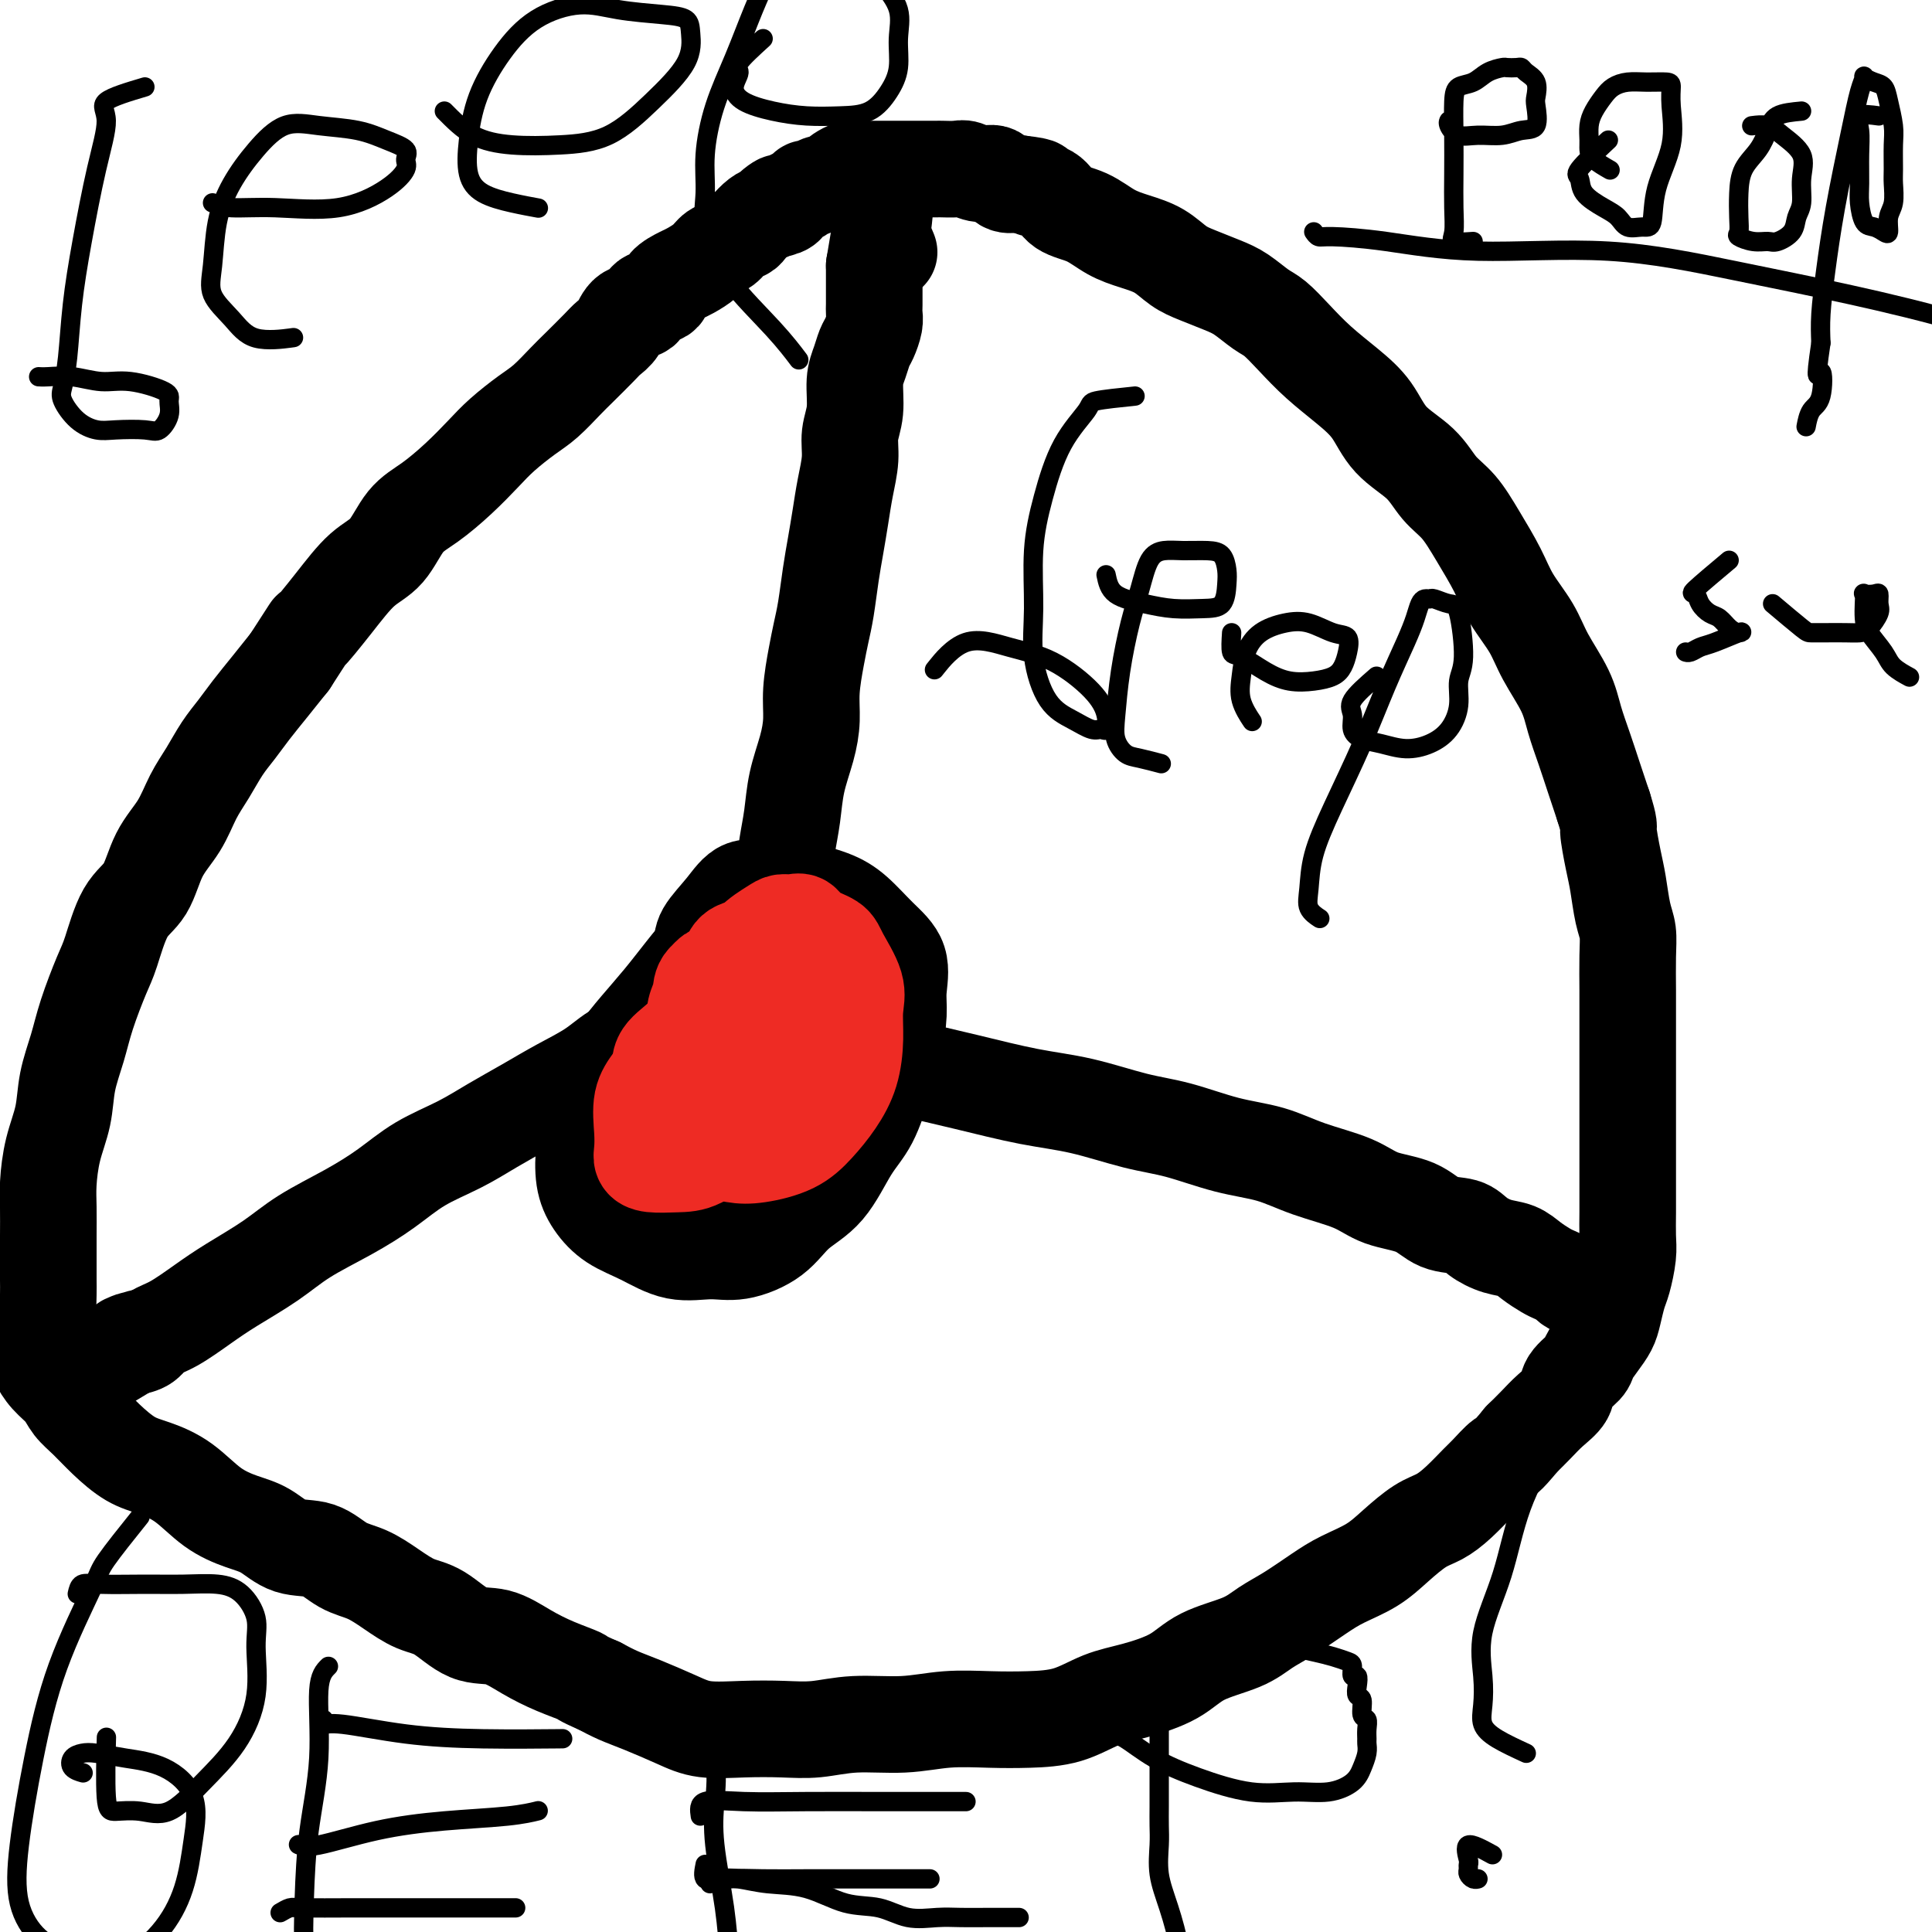
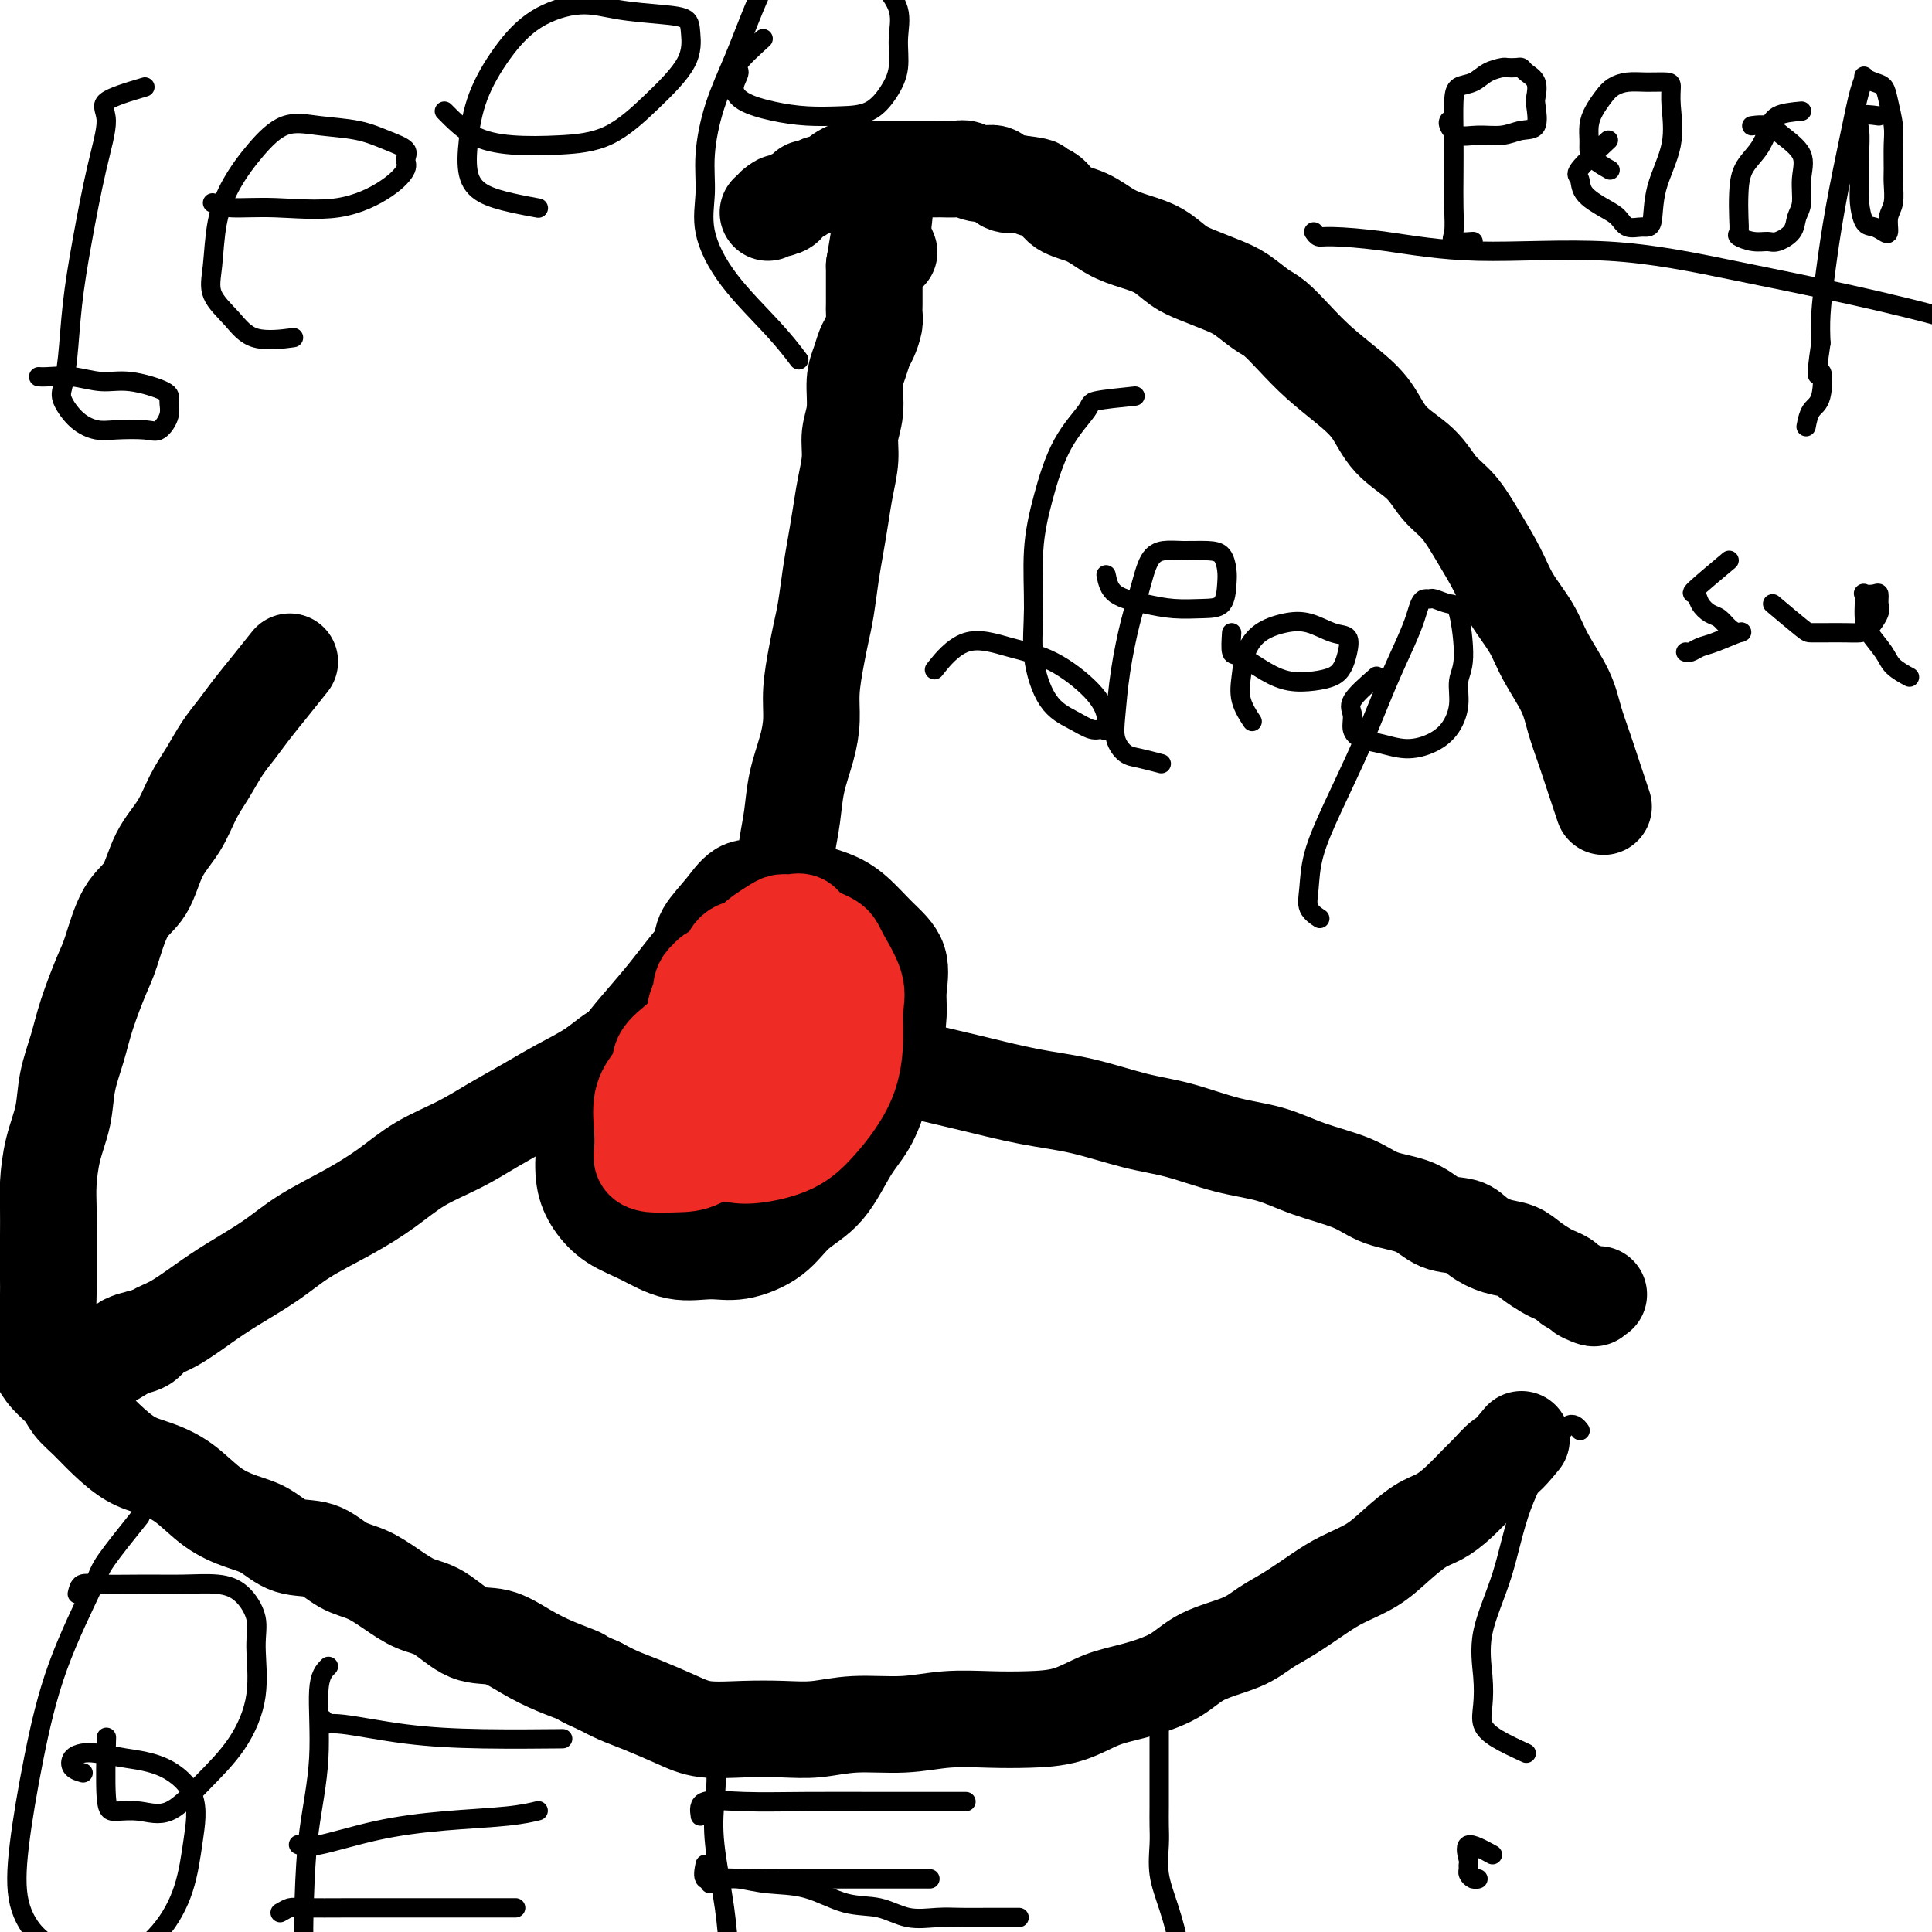
<svg xmlns="http://www.w3.org/2000/svg" viewBox="0 0 400 400" version="1.1">
  <g fill="none" stroke="#000000" stroke-width="20" stroke-linecap="round" stroke-linejoin="round">
    <path d="M159,184c-1.415,1.581 -2.830,3.162 -5,5c-2.170,1.838 -5.096,3.934 -8,7c-2.904,3.066 -5.787,7.101 -9,11c-3.213,3.899 -6.757,7.662 -9,11c-2.243,3.338 -3.185,6.251 -4,9c-0.815,2.749 -1.504,5.334 -2,7c-0.496,1.666 -0.799,2.412 -1,4c-0.201,1.588 -0.300,4.016 0,6c0.300,1.984 0.999,3.522 2,5c1.001,1.478 2.306,2.895 4,4c1.694,1.105 3.779,1.897 6,3c2.221,1.103 4.577,2.518 7,3c2.423,0.482 4.913,0.030 7,0c2.087,-0.030 3.772,0.362 6,0c2.228,-0.362 4.998,-1.479 7,-3c2.002,-1.521 3.236,-3.448 5,-5c1.764,-1.552 4.059,-2.730 6,-5c1.941,-2.270 3.529,-5.632 5,-8c1.471,-2.368 2.824,-3.741 4,-6c1.176,-2.259 2.174,-5.405 3,-8c0.826,-2.595 1.478,-4.639 2,-7c0.522,-2.361 0.913,-5.037 1,-7c0.087,-1.963 -0.130,-3.211 0,-5c0.130,-1.789 0.607,-4.117 0,-6c-0.607,-1.883 -2.297,-3.319 -4,-5c-1.703,-1.681 -3.420,-3.606 -5,-5c-1.580,-1.394 -3.023,-2.255 -5,-3c-1.977,-0.745 -4.489,-1.372 -7,-2" />
    <path d="M165,184c-2.960,-0.727 -4.360,-0.046 -6,0c-1.640,0.046 -3.519,-0.545 -5,0c-1.481,0.545 -2.565,2.225 -4,4c-1.435,1.775 -3.223,3.643 -4,5c-0.777,1.357 -0.543,2.202 -1,4c-0.457,1.798 -1.606,4.550 -2,7c-0.394,2.450 -0.034,4.599 0,7c0.034,2.401 -0.257,5.053 0,8c0.257,2.947 1.061,6.189 2,9c0.939,2.811 2.012,5.192 3,7c0.988,1.808 1.889,3.045 3,4c1.111,0.955 2.430,1.630 4,2c1.570,0.370 3.391,0.436 5,0c1.609,-0.436 3.008,-1.372 4,-3c0.992,-1.628 1.579,-3.946 2,-6c0.421,-2.054 0.676,-3.844 1,-6c0.324,-2.156 0.718,-4.676 0,-7c-0.718,-2.324 -2.548,-4.450 -5,-6c-2.452,-1.550 -5.526,-2.522 -8,-3c-2.474,-0.478 -4.347,-0.462 -6,0c-1.653,0.462 -3.085,1.369 -4,3c-0.915,1.631 -1.312,3.984 -2,6c-0.688,2.016 -1.667,3.693 -2,6c-0.333,2.307 -0.019,5.244 0,8c0.019,2.756 -0.256,5.332 0,8c0.256,2.668 1.044,5.428 2,7c0.956,1.572 2.079,1.957 4,2c1.921,0.043 4.639,-0.257 7,0c2.361,0.257 4.367,1.069 7,0c2.633,-1.069 5.895,-4.020 8,-7c2.105,-2.980 3.052,-5.990 4,-9" />
    <path d="M172,234c2.292,-3.905 2.023,-5.666 2,-8c-0.023,-2.334 0.201,-5.239 0,-8c-0.201,-2.761 -0.827,-5.376 -2,-7c-1.173,-1.624 -2.892,-2.255 -5,-3c-2.108,-0.745 -4.604,-1.604 -7,-2c-2.396,-0.396 -4.691,-0.330 -7,0c-2.309,0.330 -4.631,0.923 -8,3c-3.369,2.077 -7.784,5.636 -11,9c-3.216,3.364 -5.233,6.533 -6,9c-0.767,2.467 -0.282,4.233 0,6c0.282,1.767 0.362,3.534 1,5c0.638,1.466 1.833,2.632 4,3c2.167,0.368 5.306,-0.061 8,0c2.694,0.061 4.942,0.610 8,0c3.058,-0.610 6.925,-2.381 10,-5c3.075,-2.619 5.359,-6.086 7,-9c1.641,-2.914 2.640,-5.274 3,-8c0.360,-2.726 0.081,-5.817 0,-8c-0.081,-2.183 0.035,-3.457 -1,-5c-1.035,-1.543 -3.223,-3.354 -5,-4c-1.777,-0.646 -3.145,-0.125 -5,0c-1.855,0.125 -4.198,-0.145 -6,1c-1.802,1.145 -3.063,3.704 -4,6c-0.937,2.296 -1.548,4.327 -2,7c-0.452,2.673 -0.744,5.988 -1,8c-0.256,2.012 -0.477,2.723 0,4c0.477,1.277 1.653,3.121 3,4c1.347,0.879 2.866,0.792 5,1c2.134,0.208 4.882,0.710 7,0c2.118,-0.710 3.605,-2.631 5,-5c1.395,-2.369 2.697,-5.184 4,-8" />
    <path d="M169,220c1.564,-3.342 0.972,-5.197 1,-7c0.028,-1.803 0.674,-3.554 0,-5c-0.674,-1.446 -2.667,-2.588 -4,-3c-1.333,-0.412 -2.006,-0.096 -3,0c-0.994,0.096 -2.308,-0.030 -3,0c-0.692,0.030 -0.763,0.216 -1,1c-0.237,0.784 -0.641,2.165 -1,3c-0.359,0.835 -0.674,1.122 -1,2c-0.326,0.878 -0.662,2.346 -1,4c-0.338,1.654 -0.679,3.493 -1,5c-0.321,1.507 -0.622,2.681 -1,4c-0.378,1.319 -0.833,2.781 -1,4c-0.167,1.219 -0.045,2.194 0,2c0.045,-0.194 0.012,-1.557 0,-2c-0.012,-0.443 -0.003,0.036 0,0c0.003,-0.036 -0.000,-0.585 0,-1c0.000,-0.415 0.003,-0.694 0,-1c-0.003,-0.306 -0.012,-0.639 0,-1c0.012,-0.361 0.045,-0.749 0,-1c-0.045,-0.251 -0.167,-0.366 0,-1c0.167,-0.634 0.622,-1.789 1,-3c0.378,-1.211 0.679,-2.479 1,-4c0.321,-1.521 0.663,-3.294 1,-5c0.337,-1.706 0.668,-3.345 1,-5c0.332,-1.655 0.666,-3.328 1,-5" />
    <path d="M158,201c0.931,-4.799 0.760,-3.296 1,-4c0.240,-0.704 0.891,-3.613 1,-6c0.109,-2.387 -0.322,-4.250 0,-6c0.322,-1.750 1.399,-3.387 2,-5c0.601,-1.613 0.725,-3.203 1,-5c0.275,-1.797 0.700,-3.801 1,-6c0.300,-2.199 0.476,-4.594 1,-7c0.524,-2.406 1.397,-4.824 2,-7c0.603,-2.176 0.935,-4.109 1,-6c0.065,-1.891 -0.137,-3.740 0,-6c0.137,-2.260 0.614,-4.931 1,-7c0.386,-2.069 0.681,-3.535 1,-5c0.319,-1.465 0.663,-2.928 1,-5c0.337,-2.072 0.669,-4.752 1,-7c0.331,-2.248 0.662,-4.064 1,-6c0.338,-1.936 0.683,-3.993 1,-6c0.317,-2.007 0.606,-3.965 1,-6c0.394,-2.035 0.893,-4.148 1,-6c0.107,-1.852 -0.179,-3.445 0,-5c0.179,-1.555 0.821,-3.073 1,-5c0.179,-1.927 -0.106,-4.263 0,-6c0.106,-1.737 0.603,-2.874 1,-4c0.397,-1.126 0.695,-2.241 1,-3c0.305,-0.759 0.618,-1.163 1,-2c0.382,-0.837 0.835,-2.106 1,-3c0.165,-0.894 0.044,-1.412 0,-2c-0.044,-0.588 -0.012,-1.246 0,-2c0.012,-0.754 0.003,-1.604 0,-2c-0.003,-0.396 -0.001,-0.337 0,-1c0.001,-0.663 0.000,-2.046 0,-3c-0.000,-0.954 -0.000,-1.477 0,-2" />
    <path d="M181,55c3.785,-22.991 1.749,-7.469 1,-2c-0.749,5.469 -0.211,0.884 0,-1c0.211,-1.884 0.095,-1.068 0,-1c-0.095,0.068 -0.170,-0.611 0,-1c0.170,-0.389 0.584,-0.489 1,0c0.416,0.489 0.833,1.568 1,2c0.167,0.432 0.083,0.216 0,0" />
    <path d="M148,222c-0.063,-1.696 -0.127,-3.391 1,-4c1.127,-0.609 3.443,-0.130 6,0c2.557,0.130 5.355,-0.088 9,0c3.645,0.088 8.136,0.484 12,1c3.864,0.516 7.101,1.154 11,2c3.899,0.846 8.461,1.902 13,3c4.539,1.098 9.057,2.237 13,3c3.943,0.763 7.312,1.148 11,2c3.688,0.852 7.697,2.171 11,3c3.303,0.829 5.902,1.169 9,2c3.098,0.831 6.696,2.152 10,3c3.304,0.848 6.316,1.223 9,2c2.684,0.777 5.041,1.956 8,3c2.959,1.044 6.518,1.953 9,3c2.482,1.047 3.885,2.234 6,3c2.115,0.766 4.943,1.112 7,2c2.057,0.888 3.345,2.317 5,3c1.655,0.683 3.678,0.620 5,1c1.322,0.380 1.944,1.205 3,2c1.056,0.795 2.548,1.561 4,2c1.452,0.439 2.865,0.551 4,1c1.135,0.449 1.991,1.233 3,2c1.009,0.767 2.171,1.515 3,2c0.829,0.485 1.325,0.707 2,1c0.675,0.293 1.528,0.656 2,1c0.472,0.344 0.563,0.670 1,1c0.437,0.330 1.218,0.665 2,1" />
    <path d="M327,267c5.438,2.856 2.032,1.497 1,1c-1.032,-0.497 0.311,-0.133 1,0c0.689,0.133 0.724,0.036 1,0c0.276,-0.036 0.793,-0.010 1,0c0.207,0.010 0.103,0.005 0,0" />
    <path d="M172,197c-2.400,-0.041 -4.800,-0.082 -6,0c-1.200,0.082 -1.201,0.288 -2,1c-0.799,0.712 -2.395,1.932 -4,3c-1.605,1.068 -3.219,1.986 -5,3c-1.781,1.014 -3.730,2.126 -6,3c-2.270,0.874 -4.860,1.510 -7,3c-2.140,1.490 -3.830,3.833 -6,5c-2.170,1.167 -4.819,1.158 -7,2c-2.181,0.842 -3.893,2.535 -6,4c-2.107,1.465 -4.610,2.701 -7,4c-2.390,1.299 -4.667,2.660 -7,4c-2.333,1.340 -4.721,2.657 -7,4c-2.279,1.343 -4.450,2.711 -7,4c-2.550,1.289 -5.480,2.500 -8,4c-2.520,1.500 -4.630,3.290 -7,5c-2.370,1.710 -4.999,3.342 -8,5c-3.001,1.658 -6.375,3.344 -9,5c-2.625,1.656 -4.503,3.283 -7,5c-2.497,1.717 -5.613,3.524 -8,5c-2.387,1.476 -4.046,2.619 -6,4c-1.954,1.381 -4.204,2.999 -6,4c-1.796,1.001 -3.137,1.385 -4,2c-0.863,0.615 -1.246,1.461 -2,2c-0.754,0.539 -1.877,0.769 -3,1" />
    <path d="M27,279c-15.966,9.636 -4.880,2.726 -1,0c3.880,-2.726 0.556,-1.267 0,-1c-0.556,0.267 1.658,-0.659 3,-1c1.342,-0.341 1.812,-0.097 2,0c0.188,0.097 0.094,0.049 0,0" />
    <path d="M19,284c-3.804,-3.188 -7.608,-6.375 -9,-8c-1.392,-1.625 -0.373,-1.687 0,-2c0.373,-0.313 0.100,-0.879 0,-2c-0.100,-1.121 -0.027,-2.799 0,-4c0.027,-1.201 0.007,-1.925 0,-3c-0.007,-1.075 0.000,-2.501 0,-4c-0.000,-1.499 -0.007,-3.070 0,-5c0.007,-1.930 0.028,-4.219 0,-6c-0.028,-1.781 -0.106,-3.055 0,-5c0.106,-1.945 0.398,-4.561 1,-7c0.602,-2.439 1.516,-4.701 2,-7c0.484,-2.299 0.538,-4.634 1,-7c0.462,-2.366 1.333,-4.762 2,-7c0.667,-2.238 1.130,-4.318 2,-7c0.870,-2.682 2.146,-5.966 3,-8c0.854,-2.034 1.285,-2.818 2,-5c0.715,-2.182 1.713,-5.762 3,-8c1.287,-2.238 2.861,-3.132 4,-5c1.139,-1.868 1.841,-4.708 3,-7c1.159,-2.292 2.775,-4.034 4,-6c1.225,-1.966 2.060,-4.156 3,-6c0.940,-1.844 1.987,-3.342 3,-5c1.013,-1.658 1.992,-3.475 3,-5c1.008,-1.525 2.043,-2.759 3,-4c0.957,-1.241 1.835,-2.488 3,-4c1.165,-1.512 2.619,-3.289 4,-5c1.381,-1.711 2.691,-3.355 4,-5" />
-     <path d="M60,137c5.942,-9.142 3.796,-5.996 4,-6c0.204,-0.004 2.758,-3.157 5,-6c2.242,-2.843 4.170,-5.375 6,-7c1.830,-1.625 3.560,-2.342 5,-4c1.440,-1.658 2.589,-4.256 4,-6c1.411,-1.744 3.084,-2.634 5,-4c1.916,-1.366 4.076,-3.207 6,-5c1.924,-1.793 3.611,-3.537 5,-5c1.389,-1.463 2.481,-2.645 4,-4c1.519,-1.355 3.464,-2.884 5,-4c1.536,-1.116 2.662,-1.818 4,-3c1.338,-1.182 2.887,-2.843 4,-4c1.113,-1.157 1.791,-1.809 3,-3c1.209,-1.191 2.948,-2.920 4,-4c1.052,-1.080 1.417,-1.512 2,-2c0.583,-0.488 1.383,-1.033 2,-2c0.617,-0.967 1.053,-2.356 2,-3c0.947,-0.644 2.407,-0.544 3,-1c0.593,-0.456 0.318,-1.469 1,-2c0.682,-0.531 2.322,-0.579 3,-1c0.678,-0.421 0.394,-1.216 1,-2c0.606,-0.784 2.102,-1.557 3,-2c0.898,-0.443 1.199,-0.556 2,-1c0.801,-0.444 2.102,-1.218 3,-2c0.898,-0.782 1.391,-1.570 2,-2c0.609,-0.430 1.332,-0.500 2,-1c0.668,-0.500 1.281,-1.430 2,-2c0.719,-0.570 1.543,-0.782 2,-1c0.457,-0.218 0.546,-0.443 1,-1c0.454,-0.557 1.273,-1.445 2,-2c0.727,-0.555 1.364,-0.778 2,-1" />
    <path d="M159,44c4.605,-3.488 1.619,-1.708 1,-1c-0.619,0.708 1.130,0.343 2,0c0.870,-0.343 0.862,-0.665 1,-1c0.138,-0.335 0.421,-0.682 1,-1c0.579,-0.318 1.454,-0.606 2,-1c0.546,-0.394 0.762,-0.893 1,-1c0.238,-0.107 0.497,0.179 1,0c0.503,-0.179 1.252,-0.822 2,-1c0.748,-0.178 1.497,0.110 2,0c0.503,-0.110 0.760,-0.618 1,-1c0.240,-0.382 0.464,-0.638 1,-1c0.536,-0.362 1.385,-0.829 2,-1c0.615,-0.171 0.994,-0.046 1,0c0.006,0.046 -0.363,0.012 0,0c0.363,-0.012 1.458,-0.003 2,0c0.542,0.003 0.531,0.001 1,0c0.469,-0.001 1.419,-0.000 2,0c0.581,0.000 0.794,0.000 1,0c0.206,-0.000 0.406,-0.000 1,0c0.594,0.000 1.582,0.000 2,0c0.418,-0.000 0.267,-0.000 1,0c0.733,0.000 2.350,0.000 3,0c0.650,-0.000 0.333,-0.001 1,0c0.667,0.001 2.317,0.005 3,0c0.683,-0.005 0.399,-0.017 1,0c0.601,0.017 2.085,0.065 3,0c0.915,-0.065 1.259,-0.241 2,0c0.741,0.241 1.879,0.900 3,1c1.121,0.100 2.225,-0.358 3,0c0.775,0.358 1.221,1.531 2,2c0.779,0.469 1.889,0.235 3,0" />
    <path d="M211,38c5.944,0.673 3.302,0.855 3,1c-0.302,0.145 1.734,0.251 3,1c1.266,0.749 1.763,2.139 3,3c1.237,0.861 3.216,1.193 5,2c1.784,0.807 3.375,2.089 5,3c1.625,0.911 3.285,1.452 5,2c1.715,0.548 3.487,1.104 5,2c1.513,0.896 2.768,2.131 4,3c1.232,0.869 2.440,1.372 4,2c1.560,0.628 3.473,1.381 5,2c1.527,0.619 2.668,1.105 4,2c1.332,0.895 2.855,2.199 4,3c1.145,0.801 1.913,1.100 3,2c1.087,0.900 2.494,2.400 4,4c1.506,1.600 3.113,3.301 5,5c1.887,1.699 4.055,3.396 6,5c1.945,1.604 3.668,3.116 5,5c1.332,1.884 2.274,4.140 4,6c1.726,1.860 4.237,3.325 6,5c1.763,1.675 2.778,3.559 4,5c1.222,1.441 2.652,2.439 4,4c1.348,1.561 2.614,3.685 4,6c1.386,2.315 2.893,4.820 4,7c1.107,2.180 1.816,4.034 3,6c1.184,1.966 2.845,4.043 4,6c1.155,1.957 1.804,3.792 3,6c1.196,2.208 2.939,4.788 4,7c1.061,2.212 1.439,4.057 2,6c0.561,1.943 1.305,3.985 2,6c0.695,2.015 1.341,4.004 2,6c0.659,1.996 1.329,3.998 2,6" />
-     <path d="M332,167c1.416,4.540 0.958,3.890 1,5c0.042,1.110 0.586,3.981 1,6c0.414,2.019 0.699,3.187 1,5c0.301,1.813 0.616,4.272 1,6c0.384,1.728 0.835,2.724 1,4c0.165,1.276 0.044,2.834 0,5c-0.044,2.166 -0.012,4.942 0,7c0.012,2.058 0.003,3.397 0,5c-0.003,1.603 -0.001,3.470 0,5c0.001,1.530 0.000,2.722 0,4c-0.000,1.278 -0.000,2.641 0,4c0.000,1.359 -0.000,2.715 0,4c0.000,1.285 0.000,2.499 0,4c-0.000,1.501 -0.000,3.290 0,5c0.000,1.710 0.001,3.341 0,5c-0.001,1.659 -0.003,3.347 0,5c0.003,1.653 0.012,3.270 0,5c-0.012,1.730 -0.045,3.572 0,5c0.045,1.428 0.167,2.440 0,4c-0.167,1.560 -0.625,3.666 -1,5c-0.375,1.334 -0.668,1.894 -1,3c-0.332,1.106 -0.703,2.757 -1,4c-0.297,1.243 -0.521,2.079 -1,3c-0.479,0.921 -1.212,1.926 -2,3c-0.788,1.074 -1.632,2.216 -2,3c-0.368,0.784 -0.262,1.210 -1,2c-0.738,0.790 -2.322,1.944 -3,3c-0.678,1.056 -0.450,2.015 -1,3c-0.550,0.985 -1.879,1.996 -3,3c-1.121,1.004 -2.035,2.001 -3,3c-0.965,0.999 -1.983,1.999 -3,3" />
    <path d="M315,298c-3.527,4.300 -3.346,3.551 -4,4c-0.654,0.449 -2.144,2.097 -3,3c-0.856,0.903 -1.078,1.063 -2,2c-0.922,0.937 -2.544,2.652 -4,4c-1.456,1.348 -2.745,2.328 -4,3c-1.255,0.672 -2.476,1.035 -4,2c-1.524,0.965 -3.351,2.530 -5,4c-1.649,1.470 -3.119,2.844 -5,4c-1.881,1.156 -4.172,2.095 -6,3c-1.828,0.905 -3.191,1.778 -5,3c-1.809,1.222 -4.062,2.795 -6,4c-1.938,1.205 -3.559,2.042 -5,3c-1.441,0.958 -2.701,2.037 -5,3c-2.299,0.963 -5.637,1.809 -8,3c-2.363,1.191 -3.750,2.725 -6,4c-2.250,1.275 -5.365,2.289 -8,3c-2.635,0.711 -4.792,1.118 -7,2c-2.208,0.882 -4.466,2.240 -7,3c-2.534,0.760 -5.344,0.920 -8,1c-2.656,0.080 -5.160,0.078 -8,0c-2.840,-0.078 -6.017,-0.231 -9,0c-2.983,0.231 -5.771,0.846 -9,1c-3.229,0.154 -6.897,-0.154 -10,0c-3.103,0.154 -5.639,0.768 -8,1c-2.361,0.232 -4.546,0.081 -7,0c-2.454,-0.081 -5.177,-0.090 -8,0c-2.823,0.090 -5.745,0.281 -8,0c-2.255,-0.281 -3.841,-1.034 -6,-2c-2.159,-0.966 -4.889,-2.145 -7,-3c-2.111,-0.855 -3.603,-1.387 -5,-2c-1.397,-0.613 -2.698,-1.306 -4,-2" />
    <path d="M124,349c-4.083,-1.760 -3.290,-1.659 -4,-2c-0.710,-0.341 -2.923,-1.124 -5,-2c-2.077,-0.876 -4.018,-1.844 -6,-3c-1.982,-1.156 -4.006,-2.500 -6,-3c-1.994,-0.500 -3.957,-0.154 -6,-1c-2.043,-0.846 -4.167,-2.883 -6,-4c-1.833,-1.117 -3.377,-1.316 -5,-2c-1.623,-0.684 -3.325,-1.855 -5,-3c-1.675,-1.145 -3.322,-2.264 -5,-3c-1.678,-0.736 -3.388,-1.089 -5,-2c-1.612,-0.911 -3.126,-2.381 -5,-3c-1.874,-0.619 -4.110,-0.389 -6,-1c-1.890,-0.611 -3.436,-2.065 -5,-3c-1.564,-0.935 -3.148,-1.351 -5,-2c-1.852,-0.649 -3.972,-1.530 -6,-3c-2.028,-1.470 -3.964,-3.527 -6,-5c-2.036,-1.473 -4.174,-2.361 -6,-3c-1.826,-0.639 -3.342,-1.028 -5,-2c-1.658,-0.972 -3.459,-2.528 -5,-4c-1.541,-1.472 -2.823,-2.860 -4,-4c-1.177,-1.140 -2.249,-2.031 -3,-3c-0.751,-0.969 -1.181,-2.014 -2,-3c-0.819,-0.986 -2.026,-1.911 -3,-3c-0.974,-1.089 -1.714,-2.341 -2,-3c-0.286,-0.659 -0.118,-0.726 0,-1c0.118,-0.274 0.186,-0.754 0,-1c-0.186,-0.246 -0.627,-0.259 0,0c0.627,0.259 2.322,0.788 3,1c0.678,0.212 0.339,0.106 0,0" />
  </g>
  <g fill="none" stroke="#EE2B24" stroke-width="20" stroke-linecap="round" stroke-linejoin="round">
    <path d="M142,220c-1.947,0.699 -3.895,1.398 -5,2c-1.105,0.602 -1.369,1.106 -2,2c-0.631,0.894 -1.630,2.177 -2,4c-0.370,1.823 -0.112,4.187 0,6c0.112,1.813 0.079,3.074 0,4c-0.079,0.926 -0.202,1.517 0,2c0.202,0.483 0.731,0.858 2,1c1.269,0.142 3.277,0.052 5,0c1.723,-0.052 3.159,-0.067 5,-1c1.841,-0.933 4.087,-2.784 6,-5c1.913,-2.216 3.493,-4.798 5,-7c1.507,-2.202 2.939,-4.026 4,-6c1.061,-1.974 1.749,-4.099 2,-6c0.251,-1.901 0.064,-3.578 0,-5c-0.064,-1.422 -0.005,-2.590 0,-4c0.005,-1.410 -0.043,-3.061 0,-4c0.043,-0.939 0.176,-1.166 0,-2c-0.176,-0.834 -0.661,-2.276 -1,-3c-0.339,-0.724 -0.532,-0.728 -1,-1c-0.468,-0.272 -1.211,-0.810 -2,-1c-0.789,-0.190 -1.623,-0.032 -2,0c-0.377,0.032 -0.296,-0.063 -1,0c-0.704,0.063 -2.192,0.285 -3,1c-0.808,0.715 -0.935,1.924 -2,3c-1.065,1.076 -3.069,2.020 -4,3c-0.931,0.980 -0.789,1.994 -1,3c-0.211,1.006 -0.775,2.002 -1,3c-0.225,0.998 -0.113,1.999 0,3" />
    <path d="M144,212c-1.241,2.798 -0.345,2.292 0,3c0.345,0.708 0.137,2.629 0,4c-0.137,1.371 -0.203,2.192 0,3c0.203,0.808 0.673,1.604 1,3c0.327,1.396 0.509,3.393 1,5c0.491,1.607 1.290,2.823 2,4c0.710,1.177 1.332,2.316 2,3c0.668,0.684 1.383,0.913 2,1c0.617,0.087 1.136,0.030 2,0c0.864,-0.030 2.074,-0.034 3,0c0.926,0.034 1.569,0.106 3,-1c1.431,-1.106 3.651,-3.390 5,-5c1.349,-1.610 1.825,-2.548 3,-4c1.175,-1.452 3.047,-3.419 4,-5c0.953,-1.581 0.988,-2.776 1,-4c0.012,-1.224 0.001,-2.478 0,-4c-0.001,-1.522 0.007,-3.312 0,-5c-0.007,-1.688 -0.031,-3.276 0,-4c0.031,-0.724 0.115,-0.586 0,-1c-0.115,-0.414 -0.429,-1.381 -1,-2c-0.571,-0.619 -1.399,-0.891 -2,-1c-0.601,-0.109 -0.975,-0.057 -2,0c-1.025,0.057 -2.703,0.118 -4,0c-1.297,-0.118 -2.215,-0.416 -4,0c-1.785,0.416 -4.436,1.547 -7,3c-2.564,1.453 -5.041,3.228 -7,5c-1.959,1.772 -3.401,3.541 -5,5c-1.599,1.459 -3.357,2.608 -4,4c-0.643,1.392 -0.173,3.029 0,4c0.173,0.971 0.049,1.278 0,2c-0.049,0.722 -0.025,1.861 0,3" />
-     <path d="M137,228c0.618,2.222 2.163,3.278 3,4c0.837,0.722 0.965,1.109 2,2c1.035,0.891 2.975,2.287 4,3c1.025,0.713 1.134,0.744 2,1c0.866,0.256 2.489,0.738 4,1c1.511,0.262 2.909,0.306 5,0c2.091,-0.306 4.876,-0.961 7,-2c2.124,-1.039 3.588,-2.462 5,-4c1.412,-1.538 2.773,-3.192 4,-5c1.227,-1.808 2.318,-3.769 3,-6c0.682,-2.231 0.953,-4.734 1,-7c0.047,-2.266 -0.130,-4.297 0,-6c0.130,-1.703 0.569,-3.077 0,-5c-0.569,-1.923 -2.144,-4.396 -3,-6c-0.856,-1.604 -0.992,-2.339 -2,-3c-1.008,-0.661 -2.887,-1.247 -4,-2c-1.113,-0.753 -1.461,-1.671 -2,-2c-0.539,-0.329 -1.269,-0.068 -2,0c-0.731,0.068 -1.461,-0.058 -2,0c-0.539,0.058 -0.886,0.298 -2,1c-1.114,0.702 -2.996,1.864 -4,3c-1.004,1.136 -1.132,2.245 -2,4c-0.868,1.755 -2.478,4.154 -3,6c-0.522,1.846 0.043,3.138 0,5c-0.043,1.862 -0.695,4.295 -1,6c-0.305,1.705 -0.262,2.681 0,4c0.262,1.319 0.744,2.980 1,4c0.256,1.020 0.285,1.397 1,2c0.715,0.603 2.116,1.432 3,2c0.884,0.568 1.253,0.877 2,1c0.747,0.123 1.874,0.062 3,0" />
+     <path d="M137,228c0.618,2.222 2.163,3.278 3,4c0.837,0.722 0.965,1.109 2,2c1.035,0.891 2.975,2.287 4,3c1.025,0.713 1.134,0.744 2,1c0.866,0.256 2.489,0.738 4,1c1.511,0.262 2.909,0.306 5,0c2.091,-0.306 4.876,-0.961 7,-2c2.124,-1.039 3.588,-2.462 5,-4c1.412,-1.538 2.773,-3.192 4,-5c1.227,-1.808 2.318,-3.769 3,-6c0.682,-2.231 0.953,-4.734 1,-7c0.047,-2.266 -0.130,-4.297 0,-6c0.130,-1.703 0.569,-3.077 0,-5c-0.569,-1.923 -2.144,-4.396 -3,-6c-0.856,-1.604 -0.992,-2.339 -2,-3c-1.008,-0.661 -2.887,-1.247 -4,-2c-1.113,-0.753 -1.461,-1.671 -2,-2c-0.539,-0.329 -1.269,-0.068 -2,0c-0.731,0.068 -1.461,-0.058 -2,0c-0.539,0.058 -0.886,0.298 -2,1c-1.114,0.702 -2.996,1.864 -4,3c-0.868,1.755 -2.478,4.154 -3,6c-0.522,1.846 0.043,3.138 0,5c-0.043,1.862 -0.695,4.295 -1,6c-0.305,1.705 -0.262,2.681 0,4c0.262,1.319 0.744,2.980 1,4c0.256,1.020 0.285,1.397 1,2c0.715,0.603 2.116,1.432 3,2c0.884,0.568 1.253,0.877 2,1c0.747,0.123 1.874,0.062 3,0" />
    <path d="M160,229c1.978,0.920 2.425,0.719 3,0c0.575,-0.719 1.280,-1.957 2,-3c0.720,-1.043 1.456,-1.893 2,-3c0.544,-1.107 0.897,-2.472 1,-4c0.103,-1.528 -0.044,-3.219 0,-5c0.044,-1.781 0.280,-3.653 0,-5c-0.280,-1.347 -1.076,-2.168 -2,-3c-0.924,-0.832 -1.977,-1.676 -3,-2c-1.023,-0.324 -2.015,-0.127 -3,0c-0.985,0.127 -1.962,0.186 -3,1c-1.038,0.814 -2.137,2.385 -3,4c-0.863,1.615 -1.490,3.276 -2,5c-0.510,1.724 -0.902,3.512 -1,5c-0.098,1.488 0.099,2.675 0,4c-0.099,1.325 -0.494,2.787 0,4c0.494,1.213 1.876,2.178 3,3c1.124,0.822 1.988,1.502 3,2c1.012,0.498 2.170,0.813 3,1c0.830,0.187 1.332,0.247 2,0c0.668,-0.247 1.502,-0.802 2,-2c0.498,-1.198 0.659,-3.039 1,-5c0.341,-1.961 0.861,-4.042 1,-6c0.139,-1.958 -0.104,-3.793 0,-6c0.104,-2.207 0.553,-4.787 0,-7c-0.553,-2.213 -2.109,-4.060 -4,-5c-1.891,-0.940 -4.117,-0.974 -6,-1c-1.883,-0.026 -3.422,-0.043 -5,0c-1.578,0.043 -3.196,0.145 -4,1c-0.804,0.855 -0.793,2.461 -1,4c-0.207,1.539 -0.630,3.011 0,4c0.630,0.989 2.315,1.494 4,2" />
    <path d="M150,212c2.622,2.089 7.178,6.311 9,8c1.822,1.689 0.911,0.844 0,0" />
  </g>
  <g fill="none" stroke="#000000" stroke-width="4" stroke-linecap="round" stroke-linejoin="round">
    <path d="M235,82c-3.278,0.337 -6.557,0.675 -8,1c-1.443,0.325 -1.052,0.639 -2,2c-0.948,1.361 -3.237,3.770 -5,7c-1.763,3.230 -3.001,7.281 -4,11c-0.999,3.719 -1.759,7.107 -2,11c-0.241,3.893 0.036,8.291 0,12c-0.036,3.709 -0.385,6.731 0,10c0.385,3.269 1.504,6.787 3,9c1.496,2.213 3.369,3.121 5,4c1.631,0.879 3.020,1.728 4,2c0.980,0.272 1.550,-0.035 2,0c0.450,0.035 0.781,0.410 1,0c0.219,-0.410 0.325,-1.607 0,-3c-0.325,-1.393 -1.083,-2.982 -3,-5c-1.917,-2.018 -4.994,-4.466 -8,-6c-3.006,-1.534 -5.940,-2.153 -9,-3c-3.060,-0.847 -6.247,-1.920 -9,-1c-2.753,0.920 -5.072,3.834 -6,5c-0.928,1.166 -0.464,0.583 0,0" />
    <path d="M229,119c0.307,1.494 0.614,2.988 2,4c1.386,1.012 3.849,1.540 6,2c2.151,0.460 3.988,0.850 6,1c2.012,0.150 4.197,0.058 6,0c1.803,-0.058 3.222,-0.082 4,-1c0.778,-0.918 0.915,-2.729 1,-4c0.085,-1.271 0.119,-2.002 0,-3c-0.119,-0.998 -0.392,-2.265 -1,-3c-0.608,-0.735 -1.552,-0.940 -3,-1c-1.448,-0.060 -3.399,0.023 -5,0c-1.601,-0.023 -2.852,-0.152 -4,0c-1.148,0.152 -2.192,0.585 -3,2c-0.808,1.415 -1.381,3.813 -2,6c-0.619,2.187 -1.285,4.162 -2,7c-0.715,2.838 -1.480,6.539 -2,10c-0.520,3.461 -0.794,6.682 -1,9c-0.206,2.318 -0.345,3.732 0,5c0.345,1.268 1.175,2.392 2,3c0.825,0.608 1.645,0.702 3,1c1.355,0.298 3.244,0.799 4,1c0.756,0.201 0.378,0.100 0,0" />
    <path d="M255,131c-0.107,1.652 -0.213,3.305 0,4c0.213,0.695 0.746,0.433 2,1c1.254,0.567 3.229,1.965 5,3c1.771,1.035 3.339,1.709 5,2c1.661,0.291 3.414,0.201 5,0c1.586,-0.201 3.006,-0.511 4,-1c0.994,-0.489 1.562,-1.158 2,-2c0.438,-0.842 0.748,-1.859 1,-3c0.252,-1.141 0.448,-2.406 0,-3c-0.448,-0.594 -1.538,-0.516 -3,-1c-1.462,-0.484 -3.295,-1.530 -5,-2c-1.705,-0.470 -3.282,-0.363 -5,0c-1.718,0.363 -3.577,0.984 -5,2c-1.423,1.016 -2.409,2.427 -3,4c-0.591,1.573 -0.787,3.308 -1,5c-0.213,1.692 -0.442,3.340 0,5c0.442,1.660 1.555,3.331 2,4c0.445,0.669 0.223,0.334 0,0" />
    <path d="M285,140c-2.123,1.850 -4.246,3.700 -5,5c-0.754,1.300 -0.138,2.051 0,3c0.138,0.949 -0.200,2.095 0,3c0.200,0.905 0.938,1.570 2,2c1.062,0.430 2.446,0.626 4,1c1.554,0.374 3.277,0.925 5,1c1.723,0.075 3.447,-0.326 5,-1c1.553,-0.674 2.935,-1.621 4,-3c1.065,-1.379 1.811,-3.192 2,-5c0.189,-1.808 -0.180,-3.613 0,-5c0.180,-1.387 0.911,-2.358 1,-5c0.089,-2.642 -0.462,-6.957 -1,-9c-0.538,-2.043 -1.061,-1.814 -2,-2c-0.939,-0.186 -2.293,-0.788 -3,-1c-0.707,-0.212 -0.768,-0.034 -1,0c-0.232,0.034 -0.634,-0.075 -1,0c-0.366,0.075 -0.697,0.334 -1,1c-0.303,0.666 -0.580,1.738 -1,3c-0.420,1.262 -0.985,2.712 -2,5c-1.015,2.288 -2.482,5.413 -4,9c-1.518,3.587 -3.088,7.636 -5,12c-1.912,4.364 -4.165,9.044 -6,13c-1.835,3.956 -3.251,7.190 -4,10c-0.749,2.810 -0.830,5.196 -1,7c-0.170,1.804 -0.431,3.024 0,4c0.431,0.976 1.552,1.707 2,2c0.448,0.293 0.224,0.146 0,0" />
    <path d="M30,18c-3.421,1.019 -6.843,2.038 -8,3c-1.157,0.962 -0.050,1.866 0,4c0.050,2.134 -0.956,5.499 -2,10c-1.044,4.501 -2.124,10.138 -3,15c-0.876,4.862 -1.547,8.948 -2,13c-0.453,4.052 -0.687,8.070 -1,11c-0.313,2.930 -0.705,4.771 -1,6c-0.295,1.229 -0.493,1.845 0,3c0.493,1.155 1.679,2.848 3,4c1.321,1.152 2.778,1.764 4,2c1.222,0.236 2.208,0.096 4,0c1.792,-0.096 4.391,-0.146 6,0c1.609,0.146 2.227,0.490 3,0c0.773,-0.490 1.699,-1.815 2,-3c0.301,-1.185 -0.025,-2.230 0,-3c0.025,-0.770 0.400,-1.264 -1,-2c-1.400,-0.736 -4.575,-1.714 -7,-2c-2.425,-0.286 -4.100,0.119 -6,0c-1.900,-0.119 -4.025,-0.764 -6,-1c-1.975,-0.236 -3.801,-0.064 -5,0c-1.199,0.064 -1.771,0.018 -2,0c-0.229,-0.018 -0.114,-0.009 0,0" />
    <path d="M44,42c0.993,0.447 1.987,0.895 4,1c2.013,0.105 5.046,-0.132 9,0c3.954,0.132 8.828,0.632 13,0c4.172,-0.632 7.643,-2.396 10,-4c2.357,-1.604 3.600,-3.050 4,-4c0.400,-0.950 -0.043,-1.406 0,-2c0.043,-0.594 0.572,-1.326 0,-2c-0.572,-0.674 -2.245,-1.292 -4,-2c-1.755,-0.708 -3.593,-1.508 -6,-2c-2.407,-0.492 -5.384,-0.677 -8,-1c-2.616,-0.323 -4.872,-0.783 -7,0c-2.128,0.783 -4.129,2.809 -6,5c-1.871,2.191 -3.614,4.545 -5,7c-1.386,2.455 -2.416,5.009 -3,8c-0.584,2.991 -0.723,6.420 -1,9c-0.277,2.580 -0.693,4.313 0,6c0.693,1.687 2.495,3.328 4,5c1.505,1.672 2.713,3.373 5,4c2.287,0.627 5.653,0.179 7,0c1.347,-0.179 0.673,-0.090 0,0" />
    <path d="M92,23c1.868,1.892 3.735,3.783 6,5c2.265,1.217 4.926,1.759 8,2c3.074,0.241 6.561,0.182 10,0c3.439,-0.182 6.830,-0.486 10,-2c3.170,-1.514 6.120,-4.237 9,-7c2.880,-2.763 5.690,-5.566 7,-8c1.310,-2.434 1.121,-4.500 1,-6c-0.121,-1.500 -0.172,-2.434 -1,-3c-0.828,-0.566 -2.432,-0.763 -5,-1c-2.568,-0.237 -6.099,-0.514 -9,-1c-2.901,-0.486 -5.173,-1.182 -8,-1c-2.827,0.182 -6.209,1.241 -9,3c-2.791,1.759 -4.990,4.218 -7,7c-2.010,2.782 -3.831,5.887 -5,9c-1.169,3.113 -1.686,6.235 -2,9c-0.314,2.765 -0.427,5.172 0,7c0.427,1.828 1.393,3.078 3,4c1.607,0.922 3.856,1.518 6,2c2.144,0.482 4.184,0.852 5,1c0.816,0.148 0.408,0.074 0,0" />
    <path d="M158,8c-2.150,1.957 -4.300,3.914 -5,5c-0.700,1.086 0.050,1.300 0,2c-0.050,0.700 -0.900,1.887 -1,3c-0.100,1.113 0.549,2.154 2,3c1.451,0.846 3.705,1.497 6,2c2.295,0.503 4.633,0.856 7,1c2.367,0.144 4.763,0.077 7,0c2.237,-0.077 4.315,-0.164 6,-1c1.685,-0.836 2.977,-2.420 4,-4c1.023,-1.580 1.777,-3.155 2,-5c0.223,-1.845 -0.085,-3.961 0,-6c0.085,-2.039 0.564,-4.000 0,-6c-0.564,-2.000 -2.171,-4.040 -4,-6c-1.829,-1.960 -3.880,-3.842 -6,-5c-2.120,-1.158 -4.311,-1.592 -6,-2c-1.689,-0.408 -2.878,-0.788 -4,-1c-1.122,-0.212 -2.179,-0.255 -3,0c-0.821,0.255 -1.406,0.808 -2,2c-0.594,1.192 -1.196,3.023 -2,5c-0.804,1.977 -1.808,4.102 -3,7c-1.192,2.898 -2.571,6.571 -4,10c-1.429,3.429 -2.908,6.615 -4,10c-1.092,3.385 -1.798,6.970 -2,10c-0.202,3.030 0.101,5.506 0,8c-0.101,2.494 -0.604,5.005 0,8c0.604,2.995 2.317,6.473 5,10c2.683,3.527 6.338,7.103 9,10c2.662,2.897 4.332,5.113 5,6c0.668,0.887 0.334,0.443 0,0" />
    <path d="M29,314c-2.797,3.489 -5.593,6.977 -7,9c-1.407,2.023 -1.424,2.580 -3,6c-1.576,3.420 -4.713,9.703 -7,16c-2.287,6.297 -3.726,12.607 -5,19c-1.274,6.393 -2.384,12.868 -3,18c-0.616,5.132 -0.738,8.920 0,12c0.738,3.080 2.335,5.451 4,7c1.665,1.549 3.398,2.278 5,3c1.602,0.722 3.073,1.439 5,2c1.927,0.561 4.310,0.967 7,0c2.690,-0.967 5.685,-3.306 8,-6c2.315,-2.694 3.948,-5.744 5,-9c1.052,-3.256 1.523,-6.718 2,-10c0.477,-3.282 0.959,-6.382 0,-9c-0.959,-2.618 -3.360,-4.752 -6,-6c-2.640,-1.248 -5.518,-1.610 -8,-2c-2.482,-0.390 -4.567,-0.808 -6,-1c-1.433,-0.192 -2.216,-0.156 -3,0c-0.784,0.156 -1.571,0.434 -2,1c-0.429,0.566 -0.500,1.422 0,2c0.500,0.578 1.571,0.880 2,1c0.429,0.120 0.214,0.060 0,0" />
    <path d="M16,330c0.191,-0.846 0.381,-1.692 1,-2c0.619,-0.308 1.666,-0.079 4,0c2.334,0.079 5.954,0.008 9,0c3.046,-0.008 5.519,0.047 8,0c2.481,-0.047 4.968,-0.197 7,0c2.032,0.197 3.607,0.742 5,2c1.393,1.258 2.605,3.229 3,5c0.395,1.771 -0.027,3.341 0,6c0.027,2.659 0.505,6.407 0,10c-0.505,3.593 -1.991,7.029 -4,10c-2.009,2.971 -4.542,5.475 -7,8c-2.458,2.525 -4.841,5.070 -7,6c-2.159,0.930 -4.095,0.244 -6,0c-1.905,-0.244 -3.779,-0.045 -5,0c-1.221,0.045 -1.790,-0.065 -2,-3c-0.210,-2.935 -0.060,-8.696 0,-11c0.060,-2.304 0.030,-1.152 0,0" />
    <path d="M68,345c-0.898,0.891 -1.797,1.782 -2,5c-0.203,3.218 0.289,8.765 0,14c-0.289,5.235 -1.359,10.160 -2,15c-0.641,4.840 -0.852,9.596 -1,14c-0.148,4.404 -0.232,8.455 0,11c0.232,2.545 0.781,3.584 1,4c0.219,0.416 0.110,0.208 0,0" />
    <path d="M67,356c-0.156,0.475 -0.313,0.950 0,1c0.313,0.050 1.095,-0.326 4,0c2.905,0.326 7.933,1.356 13,2c5.067,0.644 10.172,0.904 16,1c5.828,0.096 12.379,0.027 15,0c2.621,-0.027 1.310,-0.014 0,0" />
    <path d="M62,382c-0.178,-0.076 -0.356,-0.153 0,0c0.356,0.153 1.245,0.535 4,0c2.755,-0.535 7.376,-1.986 12,-3c4.624,-1.014 9.250,-1.591 14,-2c4.750,-0.409 9.625,-0.648 13,-1c3.375,-0.352 5.250,-0.815 6,-1c0.750,-0.185 0.375,-0.093 0,0" />
    <path d="M58,396c0.724,-0.423 1.447,-0.845 2,-1c0.553,-0.155 0.935,-0.041 3,0c2.065,0.041 5.811,0.011 10,0c4.189,-0.011 8.820,-0.003 15,0c6.180,0.003 13.909,0.001 17,0c3.091,-0.001 1.546,-0.000 0,0" />
    <path d="M145,360c1.253,1.392 2.507,2.784 3,5c0.493,2.216 0.227,5.256 0,8c-0.227,2.744 -0.414,5.191 0,9c0.414,3.809 1.431,8.980 2,13c0.569,4.020 0.692,6.890 1,9c0.308,2.110 0.802,3.460 1,4c0.198,0.540 0.099,0.270 0,0" />
    <path d="M145,376c-0.190,-1.268 -0.380,-2.536 1,-3c1.380,-0.464 4.331,-0.124 8,0c3.669,0.124 8.055,0.033 13,0c4.945,-0.033 10.449,-0.009 15,0c4.551,0.009 8.148,0.002 11,0c2.852,-0.002 4.960,-0.001 6,0c1.040,0.001 1.011,0.000 1,0c-0.011,-0.000 -0.006,-0.000 0,0" />
    <path d="M147,390c1.106,-0.423 2.212,-0.845 4,-1c1.788,-0.155 4.259,-0.041 7,0c2.741,0.041 5.751,0.011 9,0c3.249,-0.011 6.737,-0.003 10,0c3.263,0.003 6.302,0.001 9,0c2.698,-0.001 5.057,-0.000 6,0c0.943,0.000 0.472,0.000 0,0" />
    <path d="M146,386c-0.253,1.260 -0.507,2.521 0,3c0.507,0.479 1.774,0.178 3,0c1.226,-0.178 2.409,-0.232 4,0c1.591,0.232 3.589,0.749 6,1c2.411,0.251 5.235,0.235 8,1c2.765,0.765 5.469,2.310 8,3c2.531,0.690 4.887,0.525 7,1c2.113,0.475 3.984,1.591 6,2c2.016,0.409 4.179,0.109 6,0c1.821,-0.109 3.300,-0.029 5,0c1.700,0.029 3.622,0.008 5,0c1.378,-0.008 2.212,-0.002 3,0c0.788,0.002 1.531,0.001 2,0c0.469,-0.001 0.665,-0.000 1,0c0.335,0.000 0.810,0.000 1,0c0.190,-0.000 0.095,-0.000 0,0" />
-     <path d="M231,357c-0.098,0.828 -0.196,1.655 0,2c0.196,0.345 0.686,0.207 2,1c1.314,0.793 3.452,2.515 6,4c2.548,1.485 5.505,2.732 9,4c3.495,1.268 7.528,2.555 11,3c3.472,0.445 6.384,0.047 9,0c2.616,-0.047 4.936,0.257 7,0c2.064,-0.257 3.874,-1.076 5,-2c1.126,-0.924 1.569,-1.952 2,-3c0.431,-1.048 0.849,-2.116 1,-3c0.151,-0.884 0.037,-1.583 0,-2c-0.037,-0.417 0.005,-0.553 0,-1c-0.005,-0.447 -0.058,-1.204 0,-2c0.058,-0.796 0.225,-1.630 0,-2c-0.225,-0.370 -0.844,-0.275 -1,-1c-0.156,-0.725 0.150,-2.269 0,-3c-0.150,-0.731 -0.758,-0.647 -1,-1c-0.242,-0.353 -0.119,-1.141 0,-2c0.119,-0.859 0.234,-1.788 0,-2c-0.234,-0.212 -0.816,0.294 -1,0c-0.184,-0.294 0.029,-1.389 0,-2c-0.029,-0.611 -0.299,-0.738 -1,-1c-0.701,-0.262 -1.834,-0.659 -3,-1c-1.166,-0.341 -2.364,-0.628 -4,-1c-1.636,-0.372 -3.710,-0.831 -6,-1c-2.290,-0.169 -4.797,-0.048 -7,0c-2.203,0.048 -4.101,0.024 -6,0" />
    <path d="M253,341c-5.398,-0.475 -5.394,0.339 -6,1c-0.606,0.661 -1.823,1.169 -3,2c-1.177,0.831 -2.315,1.985 -3,3c-0.685,1.015 -0.915,1.891 -1,3c-0.085,1.109 -0.023,2.453 0,4c0.023,1.547 0.006,3.299 0,5c-0.006,1.701 -0.001,3.352 0,5c0.001,1.648 -0.001,3.292 0,5c0.001,1.708 0.006,3.478 0,5c-0.006,1.522 -0.022,2.795 0,4c0.022,1.205 0.081,2.343 0,4c-0.081,1.657 -0.303,3.834 0,6c0.303,2.166 1.131,4.320 2,7c0.869,2.680 1.779,5.886 2,8c0.221,2.114 -0.245,3.137 0,5c0.245,1.863 1.202,4.566 2,7c0.798,2.434 1.436,4.600 2,7c0.564,2.400 1.055,5.033 2,8c0.945,2.967 2.344,6.268 3,9c0.656,2.732 0.568,4.897 1,7c0.432,2.103 1.384,4.146 2,6c0.616,1.854 0.897,3.518 1,5c0.103,1.482 0.028,2.781 0,4c-0.028,1.219 -0.007,2.359 0,3c0.007,0.641 0.002,0.784 0,1c-0.002,0.216 -0.001,0.505 0,1c0.001,0.495 0.000,1.194 0,2c-0.000,0.806 -0.000,1.717 0,2c0.000,0.283 0.000,-0.062 0,0c-0.000,0.062 -0.000,0.531 0,1" />
    <path d="M257,471c0.155,3.107 0.042,1.375 0,1c-0.042,-0.375 -0.012,0.607 0,1c0.012,0.393 0.006,0.196 0,0" />
    <path d="M309,384c-2.114,-1.161 -4.227,-2.322 -5,-2c-0.773,0.322 -0.204,2.129 0,3c0.204,0.871 0.044,0.808 0,1c-0.044,0.192 0.027,0.640 0,1c-0.027,0.360 -0.152,0.633 0,1c0.152,0.367 0.579,0.830 1,1c0.421,0.170 0.834,0.049 1,0c0.166,-0.049 0.083,-0.024 0,0" />
    <path d="M316,363c-2.198,-1.015 -4.396,-2.030 -6,-3c-1.604,-0.970 -2.613,-1.894 -3,-3c-0.387,-1.106 -0.150,-2.394 0,-4c0.150,-1.606 0.213,-3.531 0,-6c-0.213,-2.469 -0.703,-5.483 0,-9c0.703,-3.517 2.598,-7.538 4,-12c1.402,-4.462 2.309,-9.367 4,-14c1.691,-4.633 4.165,-8.994 6,-12c1.835,-3.006 3.033,-4.655 4,-5c0.967,-0.345 1.705,0.616 2,1c0.295,0.384 0.148,0.192 0,0" />
    <path d="M305,50c-1.691,0.118 -3.381,0.236 -4,0c-0.619,-0.236 -0.166,-0.825 0,-2c0.166,-1.175 0.046,-2.935 0,-5c-0.046,-2.065 -0.017,-4.436 0,-7c0.017,-2.564 0.023,-5.320 0,-8c-0.023,-2.680 -0.076,-5.282 0,-7c0.076,-1.718 0.281,-2.551 1,-3c0.719,-0.449 1.950,-0.512 3,-1c1.050,-0.488 1.917,-1.399 3,-2c1.083,-0.601 2.383,-0.891 3,-1c0.617,-0.109 0.551,-0.039 1,0c0.449,0.039 1.413,0.045 2,0c0.587,-0.045 0.798,-0.142 1,0c0.202,0.142 0.396,0.522 1,1c0.604,0.478 1.618,1.055 2,2c0.382,0.945 0.134,2.257 0,3c-0.134,0.743 -0.153,0.917 0,2c0.153,1.083 0.476,3.077 0,4c-0.476,0.923 -1.753,0.777 -3,1c-1.247,0.223 -2.464,0.816 -4,1c-1.536,0.184 -3.392,-0.042 -5,0c-1.608,0.042 -2.967,0.351 -4,0c-1.033,-0.351 -1.740,-1.364 -2,-2c-0.260,-0.636 -0.074,-0.896 0,-1c0.074,-0.104 0.037,-0.052 0,0" />
    <path d="M333,29c-2.532,2.379 -5.065,4.758 -6,6c-0.935,1.242 -0.274,1.345 0,2c0.274,0.655 0.160,1.860 1,3c0.840,1.140 2.635,2.216 4,3c1.365,0.784 2.300,1.277 3,2c0.700,0.723 1.166,1.677 2,2c0.834,0.323 2.038,0.015 3,0c0.962,-0.015 1.684,0.263 2,-1c0.316,-1.263 0.228,-4.065 1,-7c0.772,-2.935 2.405,-6.002 3,-9c0.595,-2.998 0.151,-5.928 0,-8c-0.151,-2.072 -0.008,-3.285 0,-4c0.008,-0.715 -0.119,-0.933 -1,-1c-0.881,-0.067 -2.516,0.015 -4,0c-1.484,-0.015 -2.818,-0.129 -4,0c-1.182,0.129 -2.211,0.499 -3,1c-0.789,0.501 -1.336,1.131 -2,2c-0.664,0.869 -1.445,1.976 -2,3c-0.555,1.024 -0.884,1.967 -1,3c-0.116,1.033 -0.020,2.158 0,3c0.020,0.842 -0.036,1.401 0,2c0.036,0.599 0.163,1.238 1,2c0.837,0.762 2.382,1.646 3,2c0.618,0.354 0.309,0.177 0,0" />
    <path d="M373,23c-1.925,0.180 -3.850,0.360 -5,1c-1.150,0.640 -1.524,1.739 -2,3c-0.476,1.261 -1.055,2.685 -2,4c-0.945,1.315 -2.255,2.523 -3,4c-0.745,1.477 -0.923,3.223 -1,5c-0.077,1.777 -0.053,3.586 0,5c0.053,1.414 0.134,2.433 0,3c-0.134,0.567 -0.484,0.683 0,1c0.484,0.317 1.803,0.836 3,1c1.197,0.164 2.272,-0.026 3,0c0.728,0.026 1.108,0.269 2,0c0.892,-0.269 2.295,-1.050 3,-2c0.705,-0.950 0.712,-2.068 1,-3c0.288,-0.932 0.857,-1.679 1,-3c0.143,-1.321 -0.141,-3.215 0,-5c0.141,-1.785 0.706,-3.459 0,-5c-0.706,-1.541 -2.684,-2.949 -4,-4c-1.316,-1.051 -1.970,-1.744 -3,-2c-1.030,-0.256 -2.437,-0.073 -3,0c-0.563,0.073 -0.281,0.037 0,0" />
    <path d="M389,24c-1.691,-0.230 -3.382,-0.461 -4,0c-0.618,0.461 -0.163,1.612 0,3c0.163,1.388 0.036,3.012 0,5c-0.036,1.988 0.021,4.340 0,6c-0.021,1.660 -0.121,2.629 0,4c0.121,1.371 0.462,3.143 1,4c0.538,0.857 1.272,0.800 2,1c0.728,0.200 1.449,0.657 2,1c0.551,0.343 0.932,0.572 1,0c0.068,-0.572 -0.178,-1.945 0,-3c0.178,-1.055 0.781,-1.792 1,-3c0.219,-1.208 0.056,-2.886 0,-4c-0.056,-1.114 -0.003,-1.664 0,-3c0.003,-1.336 -0.043,-3.457 0,-5c0.043,-1.543 0.176,-2.508 0,-4c-0.176,-1.492 -0.659,-3.512 -1,-5c-0.341,-1.488 -0.539,-2.446 -1,-3c-0.461,-0.554 -1.186,-0.705 -2,-1c-0.814,-0.295 -1.716,-0.735 -2,-1c-0.284,-0.265 0.051,-0.357 0,0c-0.051,0.357 -0.487,1.161 -1,3c-0.513,1.839 -1.104,4.714 -2,9c-0.896,4.286 -2.096,9.984 -3,15c-0.904,5.016 -1.513,9.350 -2,13c-0.487,3.650 -0.854,6.614 -1,9c-0.146,2.386 -0.073,4.193 0,6" />
    <path d="M377,71c-1.421,9.600 -0.472,6.100 0,6c0.472,-0.100 0.467,3.200 0,5c-0.467,1.800 -1.395,2.100 -2,3c-0.605,0.900 -0.887,2.400 -1,3c-0.113,0.600 -0.056,0.300 0,0" />
    <path d="M272,48c0.309,0.435 0.618,0.870 1,1c0.382,0.130 0.838,-0.045 3,0c2.162,0.045 6.030,0.310 11,1c4.970,0.690 11.043,1.805 19,2c7.957,0.195 17.799,-0.530 27,0c9.201,0.530 17.762,2.315 26,4c8.238,1.685 16.153,3.272 24,5c7.847,1.728 15.625,3.598 24,6c8.375,2.402 17.348,5.334 26,9c8.652,3.666 16.983,8.064 24,11c7.017,2.936 12.719,4.410 15,5c2.281,0.590 1.140,0.295 0,0" />
    <path d="M358,116c-2.941,2.468 -5.882,4.937 -7,6c-1.118,1.063 -0.413,0.722 0,1c0.413,0.278 0.534,1.175 1,2c0.466,0.825 1.278,1.578 2,2c0.722,0.422 1.354,0.512 2,1c0.646,0.488 1.306,1.373 2,2c0.694,0.627 1.423,0.995 2,1c0.577,0.005 1.002,-0.352 0,0c-1.002,0.352 -3.432,1.415 -5,2c-1.568,0.585 -2.276,0.693 -3,1c-0.724,0.307 -1.464,0.813 -2,1c-0.536,0.187 -0.867,0.053 -1,0c-0.133,-0.053 -0.066,-0.027 0,0" />
    <path d="M367,125c2.374,2.000 4.747,4.000 6,5c1.253,1.000 1.385,0.999 2,1c0.615,0.001 1.713,0.005 3,0c1.287,-0.005 2.761,-0.017 4,0c1.239,0.017 2.241,0.064 3,0c0.759,-0.064 1.273,-0.238 2,-1c0.727,-0.762 1.665,-2.113 2,-3c0.335,-0.887 0.065,-1.311 0,-2c-0.065,-0.689 0.074,-1.644 0,-2c-0.074,-0.356 -0.360,-0.114 -1,0c-0.640,0.114 -1.635,0.101 -2,0c-0.365,-0.101 -0.102,-0.291 0,0c0.102,0.291 0.042,1.064 0,2c-0.042,0.936 -0.067,2.034 0,3c0.067,0.966 0.225,1.800 1,3c0.775,1.200 2.166,2.765 3,4c0.834,1.235 1.109,2.140 2,3c0.891,0.860 2.397,1.674 3,2c0.603,0.326 0.301,0.163 0,0" />
  </g>
</svg>